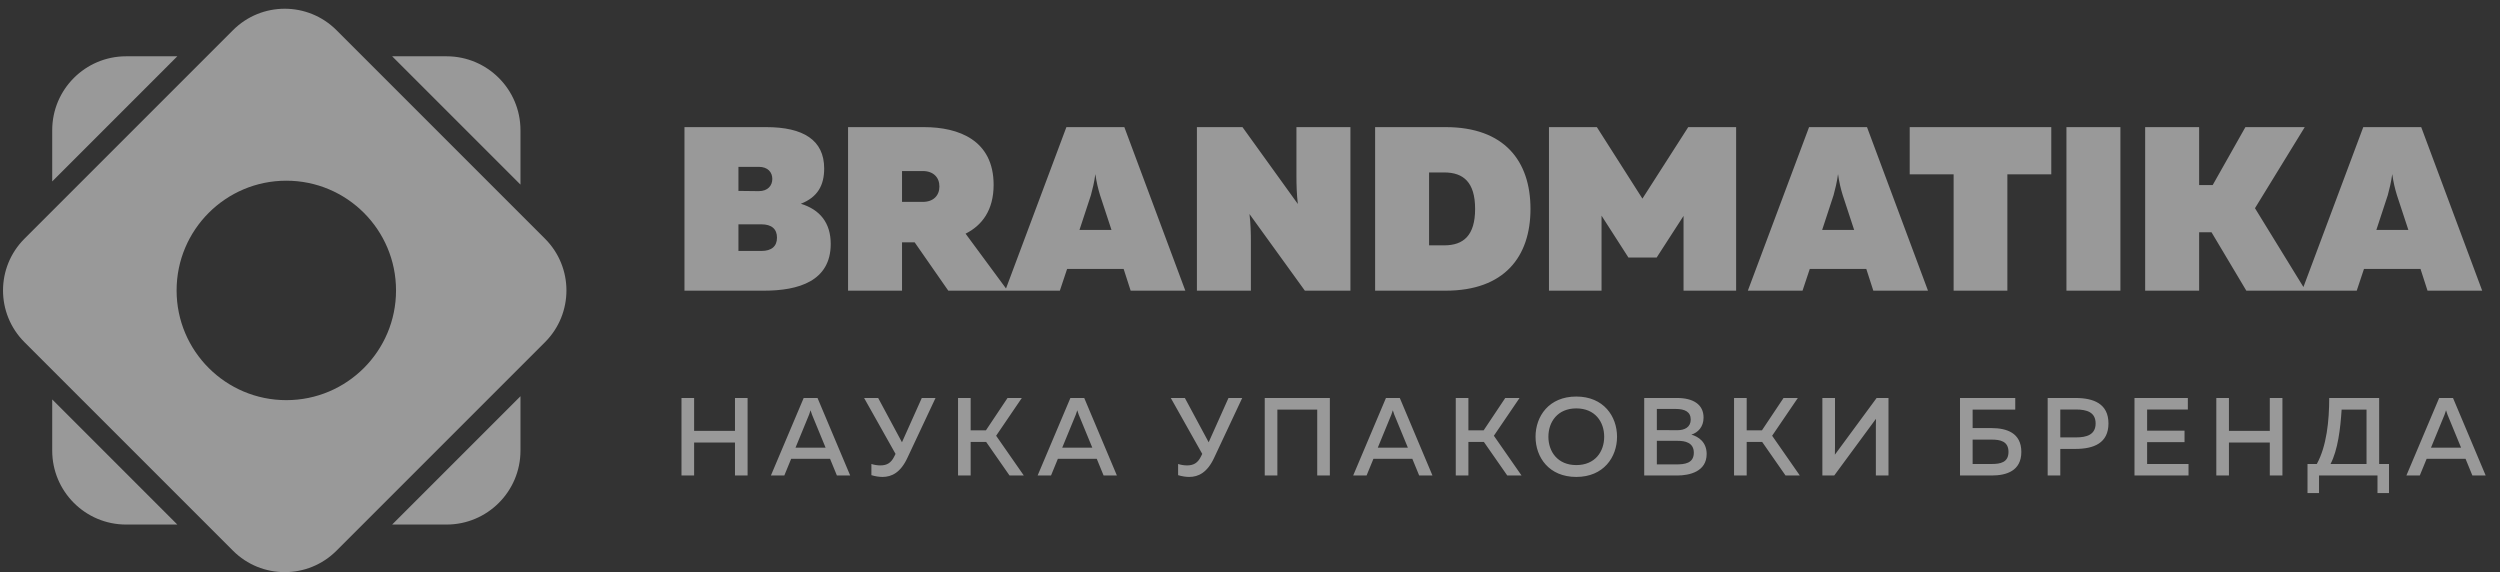
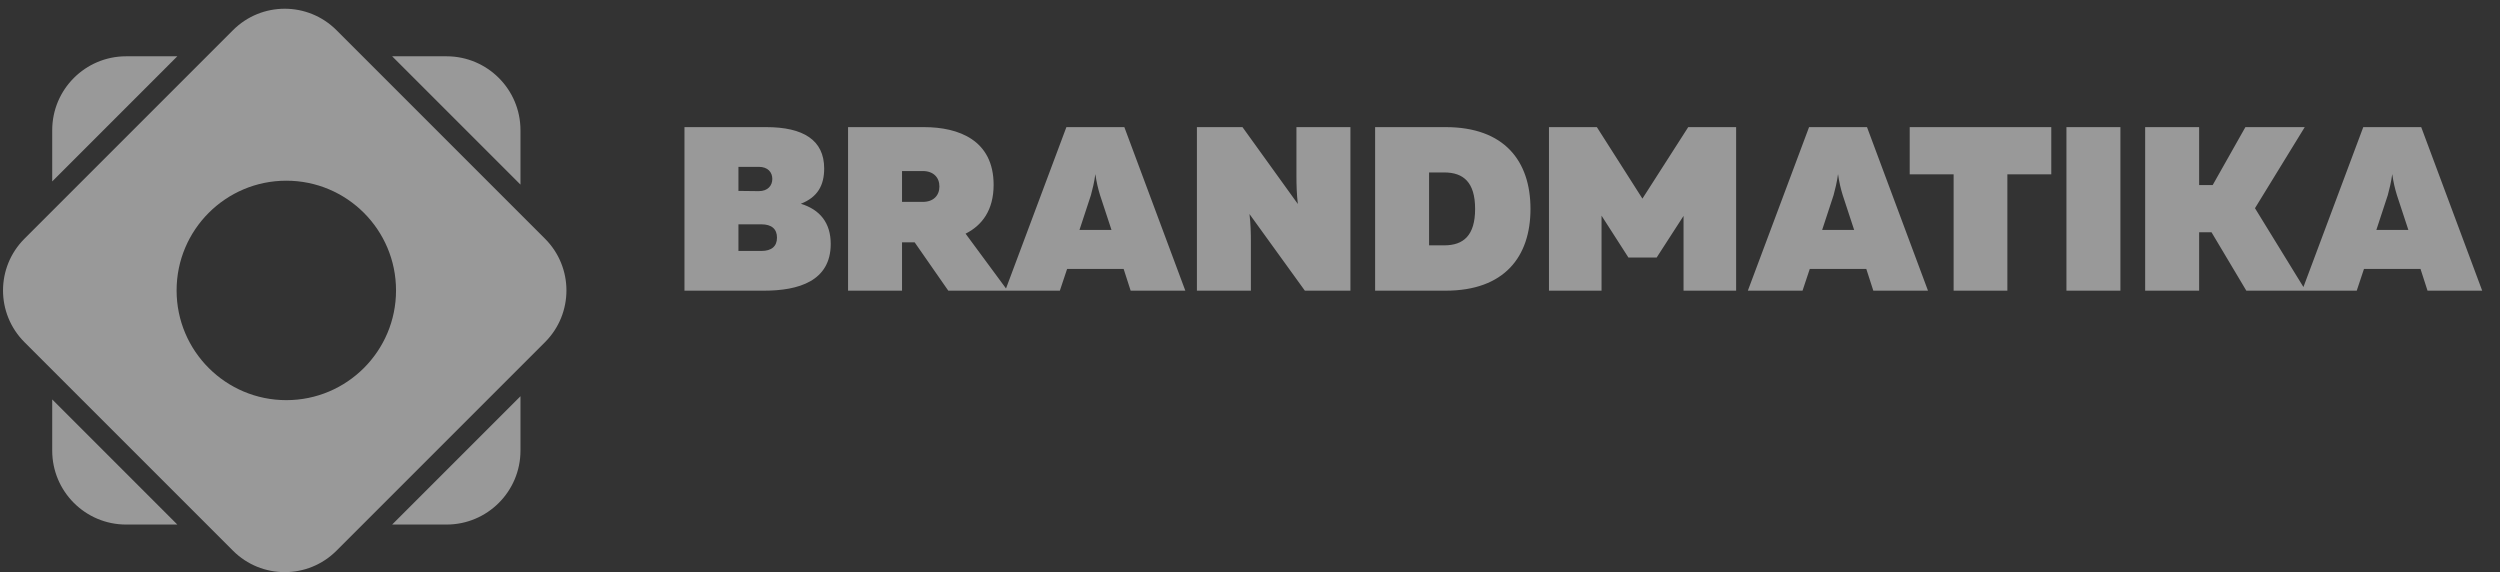
<svg xmlns="http://www.w3.org/2000/svg" width="201" height="46" viewBox="0 0 201 46" fill="none">
  <rect x="0" y="0" width="201" height="46" fill="#333333" stroke="none" />
  <g opacity="0.5">
-     <path fill-rule="evenodd" clip-rule="evenodd" d="M4.198 32.115V36.229C4.198 39.512 6.859 42.174 10.142 42.174H14.257L4.198 32.115ZM31.529 42.174H35.901C39.184 42.174 41.846 39.512 41.846 36.229V31.857L31.529 42.174ZM41.846 14.843V10.47C41.846 7.187 39.184 4.526 35.901 4.526H31.529L41.846 14.843ZM14.257 4.526H10.142C6.859 4.526 4.198 7.187 4.198 10.47V14.585L14.257 4.526Z" fill="white" />
+     <path fill-rule="evenodd" clip-rule="evenodd" d="M4.198 32.115V36.229C4.198 39.512 6.859 42.174 10.142 42.174H14.257ZM31.529 42.174H35.901C39.184 42.174 41.846 39.512 41.846 36.229V31.857L31.529 42.174ZM41.846 14.843V10.47C41.846 7.187 39.184 4.526 35.901 4.526H31.529L41.846 14.843ZM14.257 4.526H10.142C6.859 4.526 4.198 7.187 4.198 10.47V14.585L14.257 4.526Z" fill="white" />
    <path fill-rule="evenodd" clip-rule="evenodd" d="M1.966 19.193C-0.331 21.489 -0.331 25.213 1.966 27.51L18.734 44.278C21.031 46.574 24.754 46.574 27.051 44.278L43.819 27.51C46.116 25.213 46.116 21.489 43.819 19.193L27.051 2.425C24.754 0.128 21.031 0.128 18.734 2.425L1.966 19.193ZM23.02 32.172C27.892 32.172 31.841 28.223 31.841 23.35C31.841 18.478 27.892 14.528 23.02 14.528C18.148 14.528 14.198 18.478 14.198 23.35C14.198 28.223 18.148 32.172 23.02 32.172Z" fill="white" />
    <path d="M55.031 10.221V23.37H61.437C64.198 23.37 66.79 22.6 66.79 19.613C66.79 17.923 65.926 16.852 64.386 16.382C65.738 15.856 66.264 14.898 66.264 13.546C66.264 11.254 64.573 10.221 61.606 10.221H55.031ZM62.47 19.106C62.47 19.801 62.038 20.177 61.211 20.177H59.37V18.035H61.211C62.038 18.035 62.47 18.411 62.47 19.106ZM62.094 14.391C62.094 14.917 61.737 15.368 61.005 15.368L59.37 15.349V13.414H61.005C61.737 13.414 62.094 13.846 62.094 14.391ZM72.523 23.37V19.482H73.537L76.242 23.37H81.014L77.632 18.787C78.947 18.129 79.887 16.908 79.887 14.861C79.887 11.273 77.088 10.221 74.289 10.221H68.184V23.37H72.523ZM72.523 13.752H74.195C75.04 13.752 75.529 14.26 75.529 14.992C75.529 15.725 75.04 16.232 74.195 16.232H72.523V13.752ZM85.212 23.37L85.795 21.623H90.341L90.904 23.37H95.3L90.397 10.221H85.738L80.817 23.37H85.212ZM87.711 15.687C87.842 15.199 87.974 14.673 88.067 13.997C88.162 14.673 88.293 15.199 88.443 15.687L89.364 18.486H86.79L87.711 15.687ZM100.571 23.37V19.425C100.571 18.73 100.553 17.998 100.459 17.209L104.911 23.37H108.574V10.221H104.234V14.147C104.234 14.861 104.253 15.612 104.347 16.401L99.895 10.221H96.232V23.37H100.571ZM110.559 10.221V23.37H116.232C120.947 23.37 123.051 20.646 123.051 16.796C123.051 12.945 120.947 10.221 116.232 10.221H110.559ZM118.599 16.796C118.599 18.937 117.66 19.726 116.119 19.726H114.898V13.865H116.119C117.66 13.865 118.599 14.654 118.599 16.796ZM135.733 10.221L132.051 15.969L128.388 10.221H124.537V23.37H128.764V17.34L130.924 20.703H133.197L135.357 17.359V23.37H139.584V10.221H135.733ZM144.923 23.37L145.505 21.623H150.051L150.615 23.37H155.01L150.107 10.221H145.449L140.527 23.37H144.923ZM147.421 15.687C147.553 15.199 147.684 14.673 147.778 13.997C147.872 14.673 148.004 15.199 148.154 15.687L149.074 18.486H146.501L147.421 15.687ZM153.54 10.221V14.015H157.071V23.37H161.392V14.015H164.923V10.221H153.54ZM166.142 10.221V23.37H170.481V10.221H166.142ZM176.81 23.37V18.674H177.806L180.605 23.37H185.376L181.3 16.739L185.301 10.221H180.53L177.9 14.88H176.81V10.221H172.471V23.37H176.81ZM189.481 23.37L190.063 21.623H194.609L195.173 23.37H199.568L194.666 10.221H190.007L185.086 23.37H189.481ZM191.979 15.687C192.111 15.199 192.242 14.673 192.336 13.997C192.43 14.673 192.562 15.199 192.712 15.687L193.632 18.486H191.059L191.979 15.687Z" fill="white" />
-     <path d="M59.092 31.998V34.642H55.807V31.998H54.792V38.23H55.807V35.577H59.092V38.23H60.106V31.998H59.092ZM63.059 38.23L63.61 36.885H66.735L67.287 38.23H68.355L65.729 31.998H64.616L61.981 38.23H63.059ZM65.052 33.333C65.088 33.236 65.124 33.138 65.168 32.986C65.213 33.138 65.248 33.236 65.284 33.333L66.379 35.995H63.958L65.052 33.333ZM72.954 36.814L75.216 31.998H74.112L72.518 35.559L70.604 31.998H69.474L72.002 36.494L71.886 36.725C71.637 37.224 71.299 37.419 70.782 37.419C70.533 37.419 70.275 37.375 70.061 37.304V38.203C70.355 38.292 70.667 38.345 70.951 38.345C71.69 38.345 72.403 37.998 72.954 36.814ZM78.041 38.23V35.532H79.288L81.166 38.23H82.314L80.089 35.034L82.154 31.998H81.006L79.27 34.597H78.041V31.998H77.026V38.23H78.041ZM84.502 38.23L85.054 36.885H88.178L88.73 38.23H89.798L87.172 31.998H86.06L83.425 38.23H84.502ZM86.496 33.333C86.531 33.236 86.567 33.138 86.612 32.986C86.656 33.138 86.692 33.236 86.727 33.333L87.822 35.995H85.401L86.496 33.333ZM97.613 36.814L99.874 31.998H98.77L97.177 35.559L95.263 31.998H94.132L96.661 36.494L96.545 36.725C96.296 37.224 95.957 37.419 95.441 37.419C95.192 37.419 94.934 37.375 94.72 37.304V38.203C95.014 38.292 95.325 38.345 95.61 38.345C96.349 38.345 97.061 37.998 97.613 36.814ZM102.7 38.23V32.933H105.905V38.23H106.92V31.998H101.685V38.23H102.7ZM109.873 38.23L110.425 36.885H113.55L114.102 38.23H115.17L112.544 31.998H111.431L108.796 38.23H109.873ZM111.867 33.333C111.903 33.236 111.939 33.138 111.983 32.986C112.028 33.138 112.063 33.236 112.099 33.333L113.194 35.995H110.773L111.867 33.333ZM118.059 38.23V35.532H119.305L121.184 38.23H122.332L120.107 35.034L122.172 31.998H121.023L119.288 34.597H118.059V31.998H117.044V38.23H118.059ZM123.458 35.114C123.458 36.761 124.535 38.345 126.734 38.345C128.924 38.345 130.01 36.761 130.01 35.114C130.01 33.467 128.924 31.882 126.734 31.882C124.535 31.882 123.458 33.467 123.458 35.114ZM128.977 35.114C128.977 36.307 128.248 37.393 126.734 37.393C125.23 37.393 124.491 36.307 124.491 35.114C124.491 33.921 125.23 32.835 126.734 32.835C128.248 32.835 128.977 33.921 128.977 35.114ZM132.195 31.998V38.23H134.847C135.836 38.23 137.215 37.918 137.215 36.502C137.215 35.532 136.548 35.105 135.987 34.945C136.512 34.776 136.966 34.33 136.966 33.574C136.966 32.514 136.129 31.998 134.83 31.998H132.195ZM136.183 36.396C136.183 37.259 135.444 37.339 134.75 37.339H133.21V35.443H134.892C135.453 35.443 136.183 35.568 136.183 36.396ZM135.934 33.734C135.934 34.339 135.453 34.589 134.865 34.589L133.21 34.58V32.879H134.723C135.471 32.879 135.934 33.111 135.934 33.734ZM140.433 38.23V35.532H141.679L143.557 38.23H144.706L142.48 35.034L144.545 31.998H143.397L141.661 34.597H140.433V31.998H139.418V38.23H140.433ZM151.834 38.23V31.998H150.881L147.525 36.556C147.534 36.342 147.534 36.102 147.534 35.87V31.998H146.519V38.23H147.472L150.828 33.672C150.819 33.885 150.819 34.126 150.819 34.348V38.23H151.834ZM158.599 34.419V32.933H162.026V31.998H157.584V38.23H160.13C161.314 38.23 162.515 37.864 162.515 36.333C162.515 34.793 161.314 34.419 160.13 34.419H158.599ZM158.599 37.304V35.345H160.148C160.806 35.345 161.483 35.47 161.483 36.333C161.483 37.188 160.815 37.304 160.148 37.304H158.599ZM164.633 31.998V38.23H165.648V36.093H166.858C168.336 36.093 169.52 35.63 169.52 34.046C169.52 32.461 168.336 31.998 166.858 31.998H164.633ZM168.488 34.046C168.488 34.954 167.766 35.167 166.912 35.167H165.648V32.924H166.912C167.775 32.924 168.488 33.138 168.488 34.046ZM171.613 31.998V38.23H175.957V37.304H172.628V35.55H175.636V34.624H172.628V32.924H175.903V31.998H171.613ZM182.492 31.998V34.642H179.207V31.998H178.192V38.23H179.207V35.577H182.492V38.23H183.507V31.998H182.492ZM186.45 39.645V38.23H191.15V39.645H192.076V37.304H191.284V31.998H187.269C187.269 33.832 187.064 35.862 186.272 37.304H185.524V39.645H186.45ZM188.266 32.933H190.269V37.304H187.376C187.963 36.173 188.168 34.482 188.266 32.933ZM194.551 38.23L195.103 36.885H198.228L198.78 38.23H199.848L197.222 31.998H196.109L193.474 38.23H194.551ZM196.545 33.333C196.581 33.236 196.617 33.138 196.661 32.986C196.706 33.138 196.741 33.236 196.777 33.333L197.872 35.995H195.45L196.545 33.333Z" fill="white" />
  </g>
</svg>